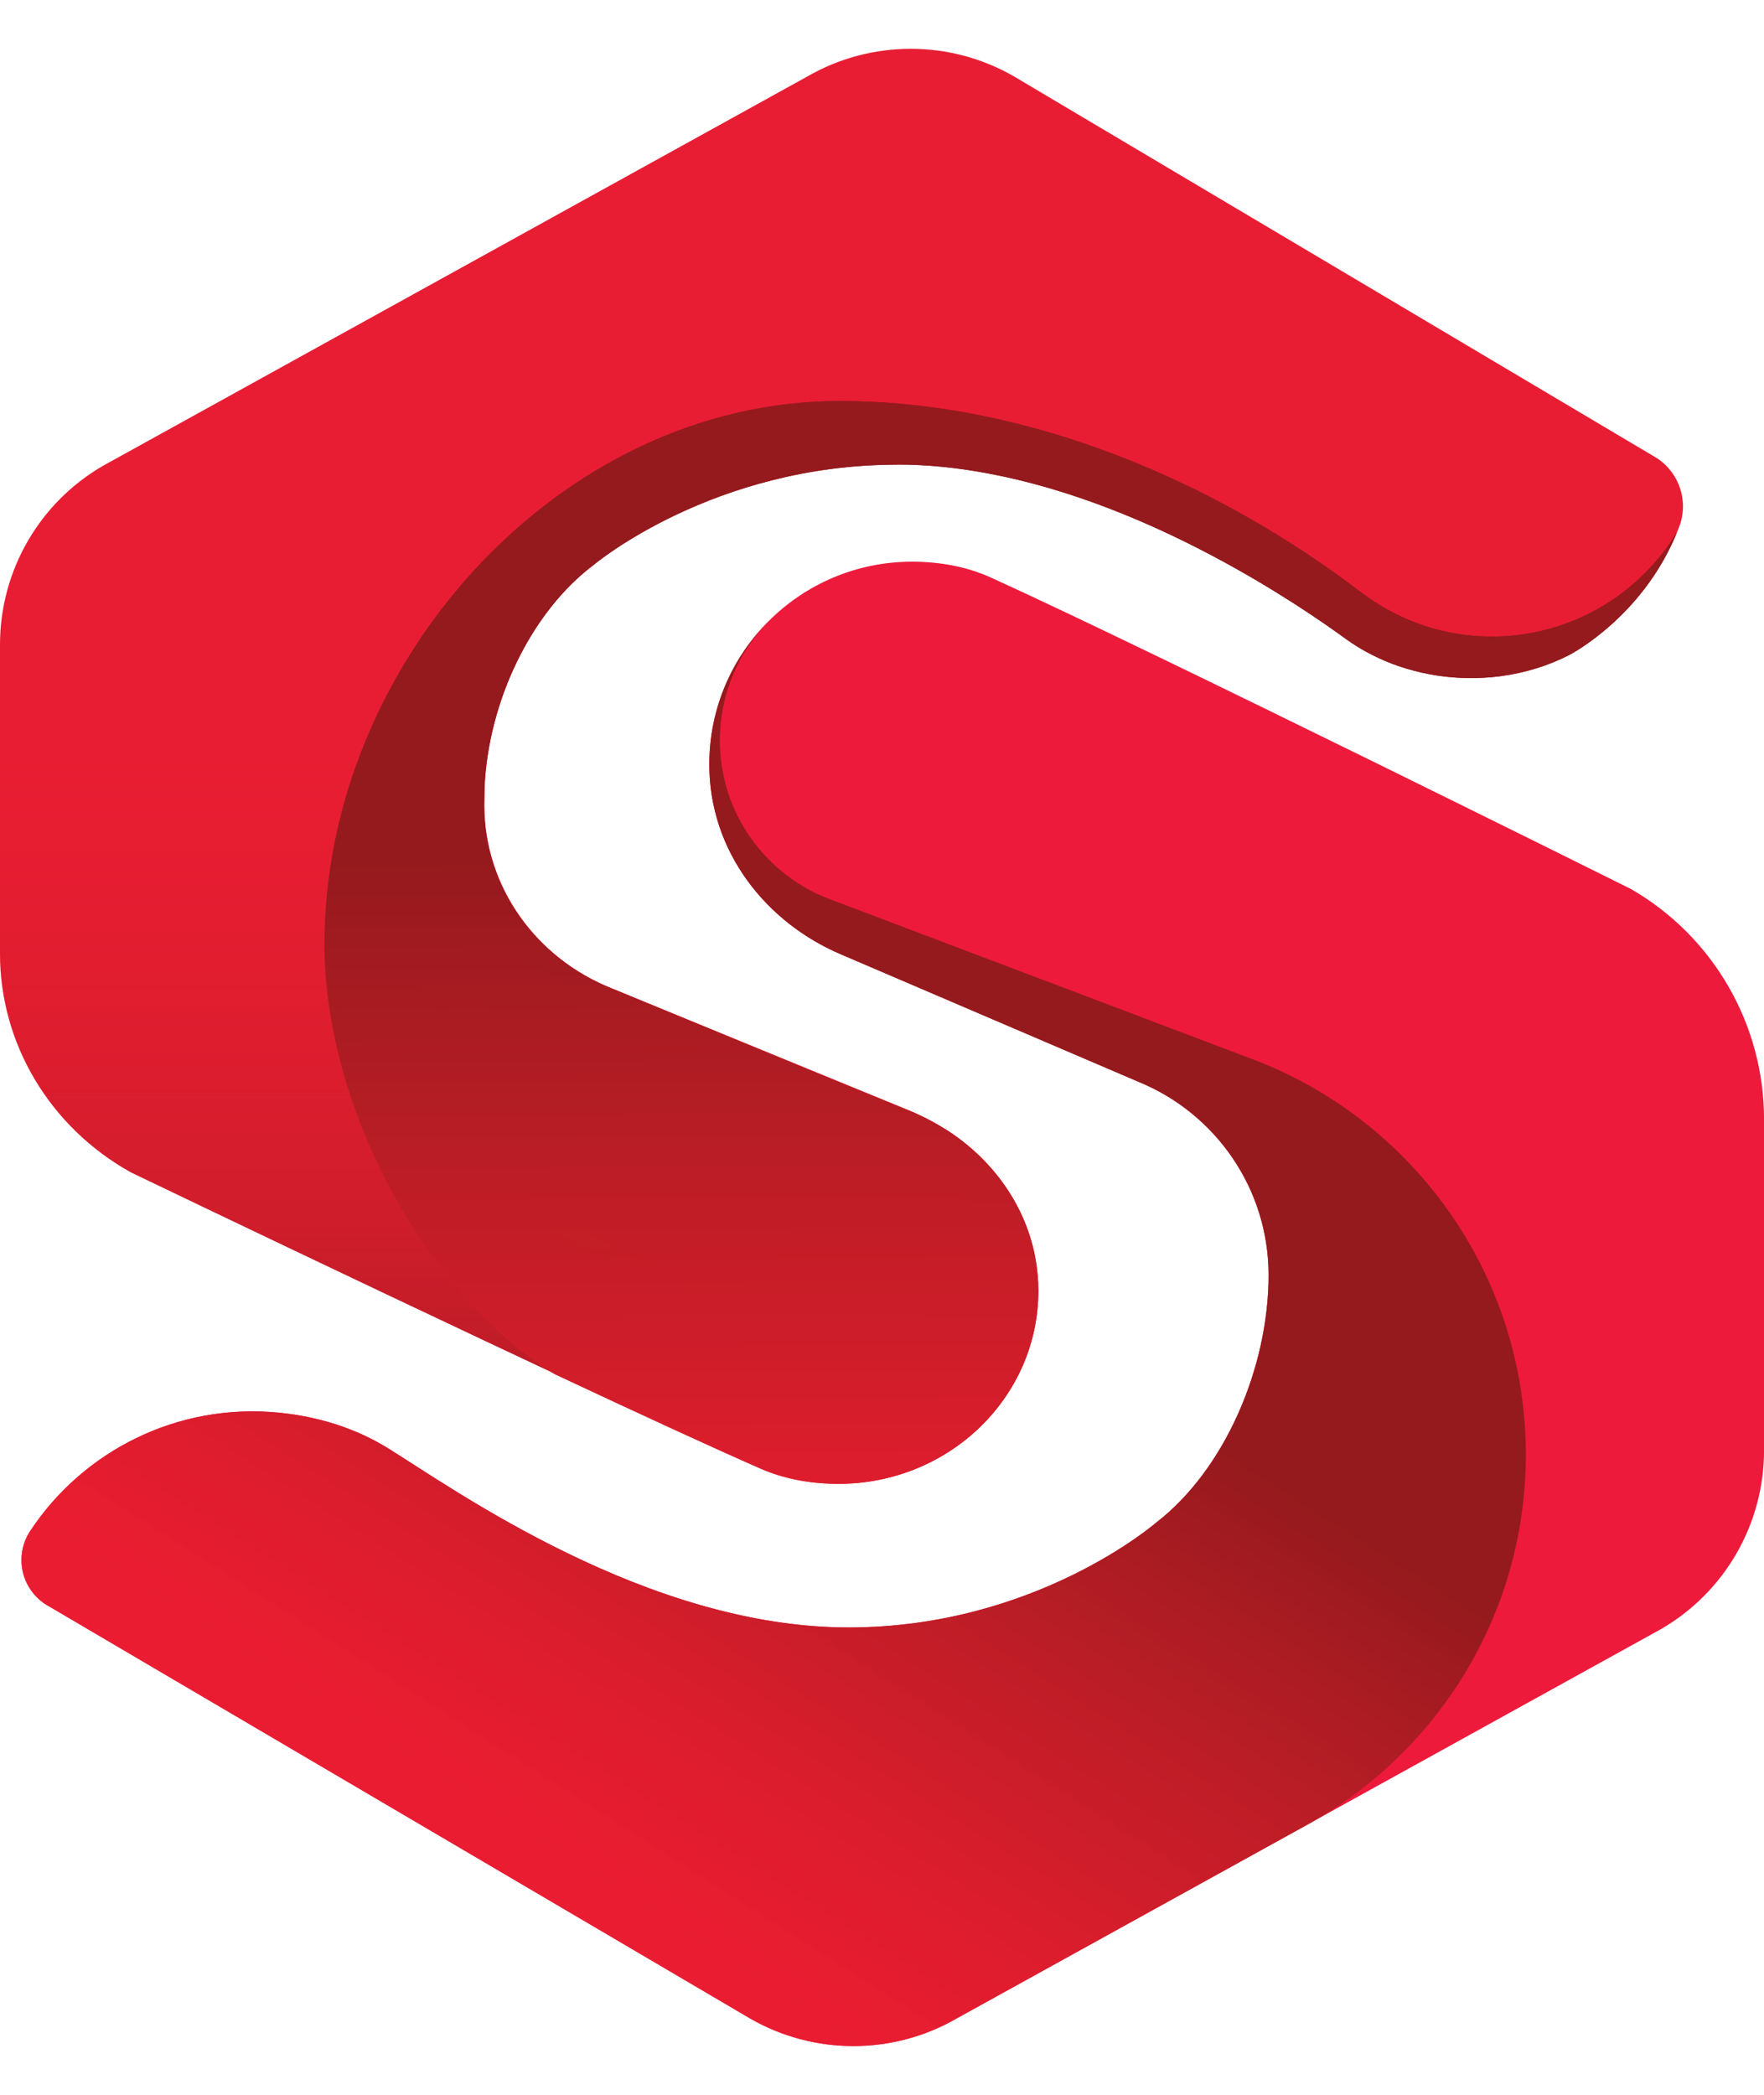
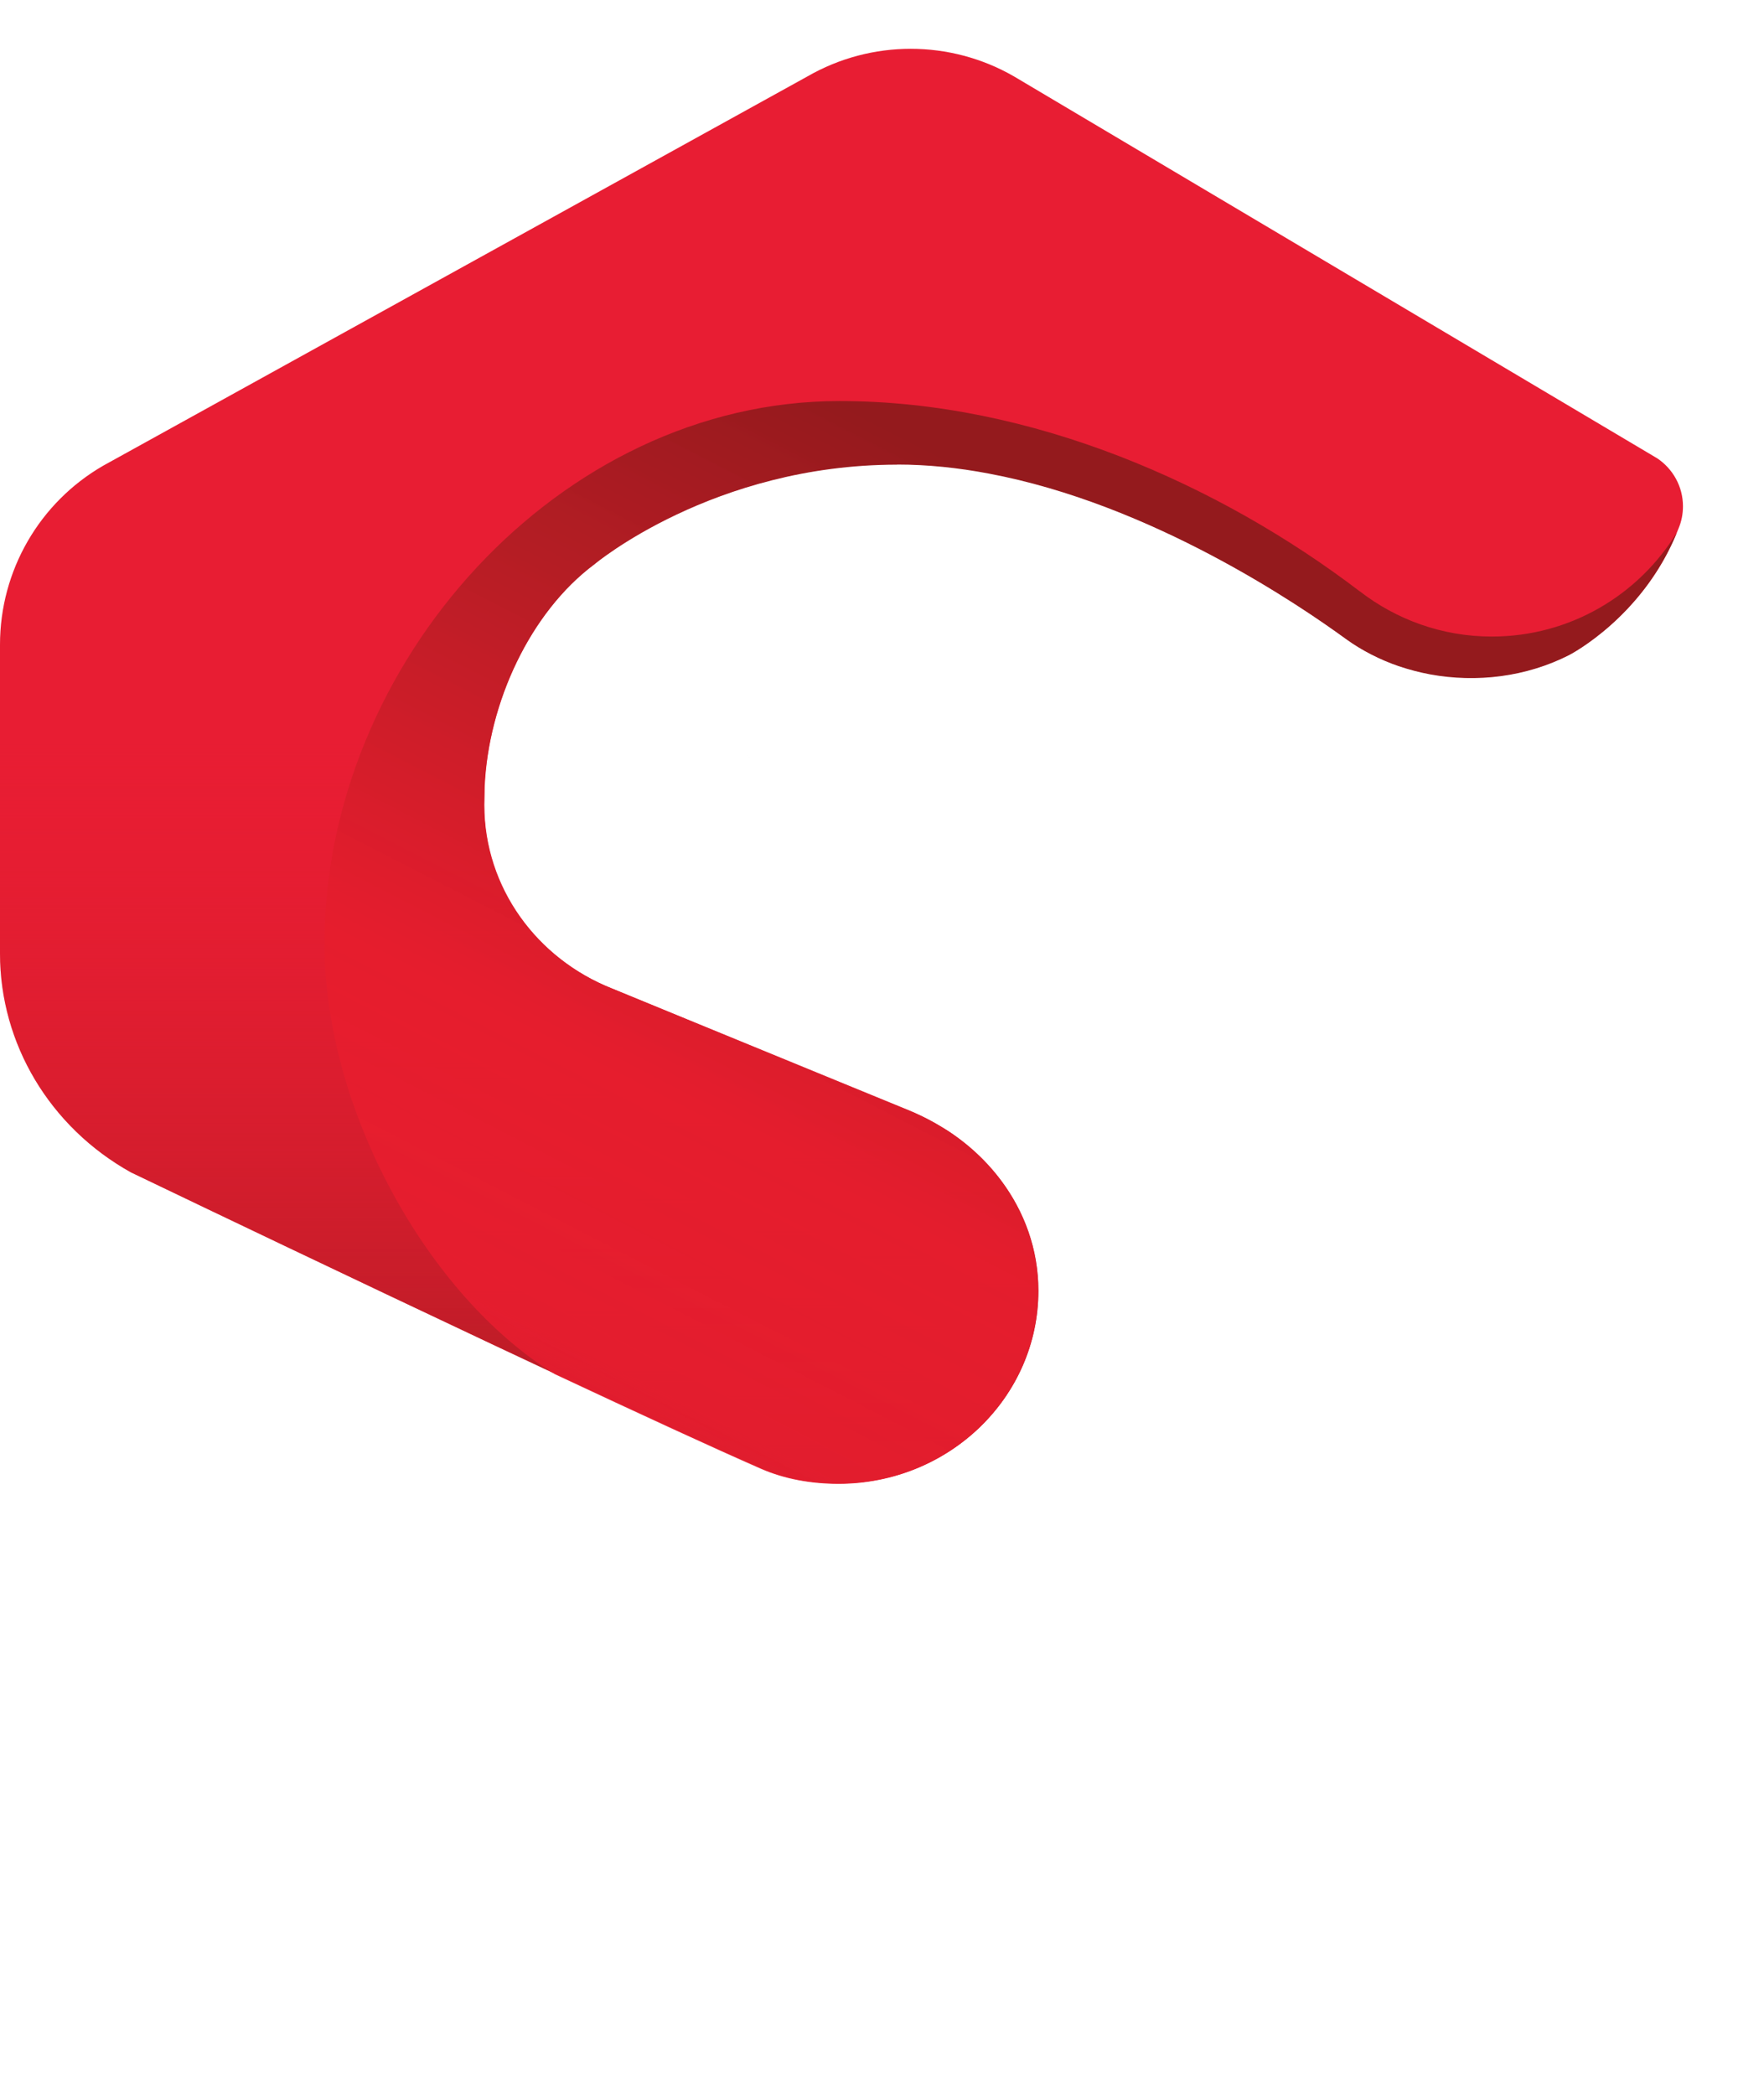
<svg xmlns="http://www.w3.org/2000/svg" xmlns:xlink="http://www.w3.org/1999/xlink" width="32" height="38" viewBox="0 0 32 38" fill="none">
-   <path d="M15.27 17.318C13.901 16.742 12.867 15.45 12.867 13.867C12.867 11.836 14.514 10.189 16.545 10.189C17.05 10.189 17.538 10.279 17.971 10.475C20.912 11.809 29.589 16.128 29.589 16.128C31.081 16.99 32.001 18.582 32.001 20.306V26.308C32.001 27.648 31.287 28.886 30.126 29.555L17.355 36.614C16.195 37.283 14.765 37.283 13.605 36.614L0.897 29.144C0.595 28.983 0.389 28.666 0.389 28.299C0.389 28.091 0.455 27.899 0.568 27.742L0.542 27.781C1.499 26.326 3.213 25.441 5.066 25.626C5.786 25.698 6.46 25.913 7.037 26.27C8.252 27.024 11.742 29.522 15.395 29.522C18.791 29.522 20.979 27.616 20.979 27.616C22.216 26.658 23.013 24.814 23.013 23.127V23.134C23.013 21.549 22.04 20.192 20.659 19.626L15.27 17.318Z" fill="#ED1A3C" />
  <path d="M13.596 13.726C13.596 13.726 13.595 13.734 13.591 13.749C13.593 13.743 13.594 13.737 13.595 13.731C13.595 13.73 13.595 13.728 13.596 13.726Z" fill="url(#paint0_linear_3681_84087)" />
  <path d="M13.546 13.693C13.546 13.693 13.544 13.701 13.541 13.716C13.542 13.71 13.543 13.704 13.545 13.698C13.546 13.697 13.546 13.695 13.546 13.693Z" fill="url(#paint1_linear_3681_84087)" />
-   <path d="M17.355 36.614C16.195 37.283 14.765 37.283 13.605 36.614L0.897 29.144C0.595 28.983 0.389 28.666 0.389 28.299C0.389 28.091 0.455 27.899 0.568 27.742L0.542 27.781C1.499 26.326 3.213 25.441 5.066 25.627C5.786 25.698 6.46 25.913 7.037 26.27C8.252 27.024 11.742 29.522 15.395 29.522C18.791 29.522 20.979 27.616 20.979 27.616C22.216 26.659 23.013 24.814 23.013 23.127V23.134C23.013 21.549 22.04 20.192 20.659 19.627L15.27 17.319C13.901 16.742 12.867 15.45 12.867 13.867C12.867 12.845 13.283 11.921 13.956 11.254C13.402 11.81 13.059 12.583 13.059 13.431C13.059 14.751 13.892 15.878 15.061 16.314L22.703 19.207C25.61 20.296 27.679 23.1 27.679 26.387C27.679 29.274 26.082 31.789 23.724 33.096L17.355 36.614Z" fill="url(#paint2_linear_3681_84087)" />
  <path d="M30.063 8.314C30.344 8.502 30.53 8.822 30.53 9.184C30.53 9.327 30.502 9.462 30.45 9.586C29.84 11.16 28.506 11.857 28.469 11.875C27.509 12.363 26.368 12.414 25.363 12.073C25.037 11.962 24.692 11.786 24.413 11.583C23.411 10.854 19.835 8.418 16.28 8.418V8.42C12.937 8.42 10.784 10.231 10.784 10.231C9.622 11.099 8.86 12.737 8.792 14.277L8.786 14.599C8.786 16.105 9.744 17.394 11.104 17.932L16.47 20.134C17.818 20.682 18.837 21.91 18.837 23.414C18.837 25.345 17.215 26.91 15.216 26.91C14.718 26.91 14.238 26.824 13.812 26.638C10.916 25.37 2.374 21.266 2.374 21.266C0.905 20.447 0 18.934 0 17.297V15.345V11.693C0 10.353 0.714 9.115 1.875 8.446L14.646 1.387C15.806 0.718 17.236 0.718 18.396 1.387L30.063 8.314Z" fill="#E81D33" />
  <path d="M30.063 8.314C30.344 8.502 30.53 8.822 30.53 9.184C30.53 9.327 30.502 9.462 30.45 9.586C29.84 11.16 28.506 11.857 28.469 11.875C27.509 12.363 26.368 12.414 25.363 12.073C25.037 11.962 24.692 11.786 24.413 11.583C23.411 10.854 19.835 8.418 16.28 8.418V8.42C12.937 8.42 10.784 10.231 10.784 10.231C9.622 11.099 8.86 12.737 8.792 14.277L8.786 14.599C8.786 16.105 9.744 17.394 11.104 17.932L16.47 20.134C17.818 20.682 18.837 21.91 18.837 23.414C18.837 25.345 17.215 26.91 15.216 26.91C14.718 26.91 14.238 26.824 13.812 26.638C10.916 25.37 2.374 21.266 2.374 21.266C0.905 20.447 0 18.934 0 17.297V15.345V11.693C0 10.353 0.714 9.115 1.875 8.446L14.646 1.387C15.806 0.718 17.236 0.718 18.396 1.387L30.063 8.314Z" fill="url(#paint3_linear_3681_84087)" />
  <path d="M30.418 9.662C29.728 10.792 28.483 11.547 27.062 11.547C26.158 11.547 25.326 11.237 24.663 10.723L24.663 10.724C22.123 8.79 18.715 7.275 15.235 7.275H15.227C10.143 7.275 5.886 12.038 5.886 17.122C5.886 20.115 7.746 23.499 10.065 24.928C10.066 24.929 10.067 24.93 10.069 24.93C11.567 25.632 12.94 26.266 13.806 26.645C14.233 26.831 14.713 26.917 15.21 26.917C17.21 26.917 18.831 25.352 18.831 23.422C18.831 22.202 18.181 21.162 17.209 20.521C17.133 20.474 17.058 20.43 16.984 20.388C16.825 20.297 16.659 20.218 16.491 20.148L15.096 19.581L11.101 17.932C9.741 17.395 8.782 16.114 8.782 14.608L8.787 14.286C8.855 12.746 9.617 11.109 10.779 10.24C10.779 10.24 12.932 8.429 16.275 8.429V8.427C16.831 8.427 17.387 8.486 17.934 8.59C20.89 9.144 23.575 10.978 24.42 11.594C24.698 11.797 25.044 11.972 25.37 12.083C25.557 12.146 25.749 12.197 25.942 12.233C26.789 12.388 27.686 12.279 28.463 11.884C28.501 11.864 29.796 11.187 30.418 9.662Z" fill="url(#paint4_linear_3681_84087)" />
-   <path d="M30.418 9.662C29.728 10.792 28.483 11.547 27.062 11.547C26.158 11.547 25.326 11.237 24.663 10.723L24.663 10.724C22.123 8.79 18.715 7.275 15.235 7.275H15.227C10.143 7.275 5.886 12.038 5.886 17.122C5.886 20.115 7.746 23.499 10.065 24.928C10.066 24.929 10.067 24.93 10.069 24.93C11.567 25.632 12.94 26.266 13.806 26.645C14.233 26.831 14.713 26.917 15.21 26.917C17.21 26.917 18.831 25.352 18.831 23.422C18.831 22.202 18.181 21.162 17.209 20.521C17.133 20.474 17.058 20.43 16.984 20.388C16.825 20.297 16.659 20.218 16.491 20.148L15.096 19.581L11.101 17.932C9.741 17.395 8.782 16.114 8.782 14.608L8.787 14.286C8.855 12.746 9.617 11.109 10.779 10.24C10.779 10.24 12.932 8.429 16.275 8.429V8.427C16.831 8.427 17.387 8.486 17.934 8.59C20.89 9.144 23.575 10.978 24.42 11.594C24.698 11.797 25.044 11.972 25.37 12.083C25.557 12.146 25.749 12.197 25.942 12.233C26.789 12.388 27.686 12.279 28.463 11.884C28.501 11.864 29.796 11.187 30.418 9.662Z" fill="url(#paint5_linear_3681_84087)" />
  <path d="M30.418 9.662C29.728 10.792 28.483 11.547 27.062 11.547C26.158 11.547 25.326 11.237 24.663 10.723L24.663 10.724C22.123 8.79 18.715 7.275 15.235 7.275H15.227C10.143 7.275 5.886 12.038 5.886 17.122C5.886 20.115 7.746 23.499 10.065 24.928C10.066 24.929 10.067 24.93 10.069 24.93C11.567 25.632 12.94 26.266 13.806 26.645C14.233 26.831 14.713 26.917 15.21 26.917C17.21 26.917 18.831 25.352 18.831 23.422C18.831 22.202 18.181 21.162 17.209 20.521C17.133 20.474 17.058 20.43 16.984 20.388C16.825 20.297 16.659 20.218 16.491 20.148L15.096 19.581L11.101 17.932C9.741 17.395 8.782 16.114 8.782 14.608L8.787 14.286C8.855 12.746 9.617 11.109 10.779 10.24C10.779 10.24 12.932 8.429 16.275 8.429V8.427C16.831 8.427 17.387 8.486 17.934 8.59C20.89 9.144 23.575 10.978 24.42 11.594C24.698 11.797 25.044 11.972 25.37 12.083C25.557 12.146 25.749 12.197 25.942 12.233C26.789 12.388 27.686 12.279 28.463 11.884C28.501 11.864 29.796 11.187 30.418 9.662Z" fill="url(#paint6_linear_3681_84087)" />
  <mask id="mask0_3681_84087" style="mask-type:luminance" maskUnits="userSpaceOnUse" x="0" y="11" width="28" height="27">
    <path d="M17.355 36.614C16.195 37.283 14.765 37.283 13.605 36.614L0.897 29.144C0.595 28.983 0.389 28.666 0.389 28.299C0.389 28.091 0.455 27.899 0.568 27.742L0.542 27.781C1.499 26.326 3.213 25.441 5.066 25.627C5.786 25.698 6.46 25.913 7.037 26.27C8.252 27.024 11.742 29.522 15.395 29.522C18.791 29.522 20.979 27.616 20.979 27.616C22.216 26.659 23.013 24.814 23.013 23.127V23.134C23.013 21.549 22.04 20.192 20.659 19.627L15.27 17.319C13.901 16.742 12.867 15.45 12.867 13.867C12.867 12.845 13.283 11.921 13.956 11.254C13.402 11.81 13.059 12.583 13.059 13.431C13.059 14.751 13.892 15.878 15.061 16.314L22.703 19.207C25.61 20.296 27.679 23.1 27.679 26.387C27.679 29.274 26.082 31.789 23.724 33.096L17.355 36.614Z" fill="white" />
  </mask>
  <g mask="url(#mask0_3681_84087)">
    <rect x="1.409" y="1.801" width="38.05" height="42.933" fill="url(#pattern0)" />
  </g>
  <mask id="mask1_3681_84087" style="mask-type:luminance" maskUnits="userSpaceOnUse" x="0" y="0" width="31" height="27">
    <path d="M30.063 8.314C30.344 8.502 30.53 8.822 30.53 9.184C30.53 9.327 30.502 9.462 30.45 9.586C29.84 11.16 28.506 11.857 28.469 11.875C27.509 12.363 26.368 12.414 25.363 12.073C25.037 11.962 24.692 11.786 24.413 11.583C23.411 10.854 19.835 8.418 16.28 8.418V8.42C12.937 8.42 10.784 10.231 10.784 10.231C9.622 11.099 8.86 12.737 8.792 14.277L8.786 14.599C8.786 16.105 9.744 17.394 11.104 17.932L16.47 20.134C17.818 20.682 18.837 21.91 18.837 23.414C18.837 25.345 17.215 26.91 15.216 26.91C14.718 26.91 14.238 26.824 13.812 26.638C10.916 25.37 2.374 21.266 2.374 21.266C0.905 20.447 0 18.934 0 17.297V15.345V11.693C0 10.353 0.714 9.115 1.875 8.446L14.646 1.387C15.806 0.718 17.236 0.718 18.396 1.387L30.063 8.314Z" fill="white" />
  </mask>
  <g mask="url(#mask1_3681_84087)">
    <rect x="0.232" y="-0.518" width="16.944" height="11.737" fill="url(#pattern1)" />
  </g>
  <defs>
    <pattern id="pattern0" patternContentUnits="objectBoundingBox" width="1" height="1">
      <use xlink:href="#image0_3681_84087" transform="scale(0.002 0.002)" />
    </pattern>
    <pattern id="pattern1" patternContentUnits="objectBoundingBox" width="1" height="1">
      <use xlink:href="#image1_3681_84087" transform="scale(0.001 0.001)" />
    </pattern>
    <linearGradient id="paint0_linear_3681_84087" x1="14.991" y1="30.097" x2="13.573" y2="13.501" gradientUnits="userSpaceOnUse">
      <stop stop-color="#087993" stop-opacity="0" />
      <stop offset="0.116" stop-color="#14758B" stop-opacity="0.11" />
      <stop offset="0.313" stop-color="#226975" stop-opacity="0.297" />
      <stop offset="0.565" stop-color="#275555" stop-opacity="0.537" />
      <stop offset="0.861" stop-color="#203A2E" stop-opacity="0.818" />
      <stop offset="1" stop-color="#182B1A" stop-opacity="0.95" />
    </linearGradient>
    <linearGradient id="paint1_linear_3681_84087" x1="14.941" y1="30.064" x2="13.524" y2="13.469" gradientUnits="userSpaceOnUse">
      <stop stop-color="#087993" stop-opacity="0" />
      <stop offset="0.116" stop-color="#14758B" stop-opacity="0.11" />
      <stop offset="0.313" stop-color="#226975" stop-opacity="0.297" />
      <stop offset="0.565" stop-color="#275555" stop-opacity="0.537" />
      <stop offset="0.861" stop-color="#203A2E" stop-opacity="0.818" />
      <stop offset="1" stop-color="#182B1A" stop-opacity="0.95" />
    </linearGradient>
    <linearGradient id="paint2_linear_3681_84087" x1="5.183" y1="42.212" x2="17.408" y2="23.028" gradientUnits="userSpaceOnUse">
      <stop stop-color="#ED1B32" stop-opacity="0" />
      <stop offset="0.461" stop-color="#E81D2F" stop-opacity="0.9" />
      <stop offset="0.584" stop-color="#D91D2C" stop-opacity="0.923" />
      <stop offset="0.792" stop-color="#B81D25" stop-opacity="0.961" />
      <stop offset="1" stop-color="#941A1D" />
    </linearGradient>
    <linearGradient id="paint3_linear_3681_84087" x1="15.265" y1="-3.183" x2="15.265" y2="29.602" gradientUnits="userSpaceOnUse">
      <stop stop-color="#E81D33" stop-opacity="0" />
      <stop offset="0.506" stop-color="#E61D2D" stop-opacity="0" />
      <stop offset="0.771" stop-color="#B91D25" stop-opacity="0.536" />
      <stop offset="1" stop-color="#941A1D" />
    </linearGradient>
    <linearGradient id="paint4_linear_3681_84087" x1="7.928" y1="32.141" x2="19.566" y2="9.503" gradientUnits="userSpaceOnUse">
      <stop stop-color="#ED1B32" stop-opacity="0" />
      <stop offset="0.314" stop-color="#E81D2F" stop-opacity="0.9" />
      <stop offset="0.506" stop-color="#E61D2D" stop-opacity="0.94" />
      <stop offset="0.771" stop-color="#B91D25" stop-opacity="0.972" />
      <stop offset="1" stop-color="#941A1D" />
    </linearGradient>
    <linearGradient id="paint5_linear_3681_84087" x1="18.287" y1="41.533" x2="18.162" y2="15.39" gradientUnits="userSpaceOnUse">
      <stop stop-color="#ED1B32" stop-opacity="0" />
      <stop offset="0.461" stop-color="#E81D2F" stop-opacity="0.9" />
      <stop offset="0.584" stop-color="#D91D2C" stop-opacity="0.923" />
      <stop offset="0.792" stop-color="#B81D25" stop-opacity="0.961" />
      <stop offset="1" stop-color="#941A1D" />
    </linearGradient>
    <linearGradient id="paint6_linear_3681_84087" x1="16.557" y1="15.289" x2="-6.013" y2="3.001" gradientUnits="userSpaceOnUse">
      <stop stop-color="#ED1B32" stop-opacity="0" />
      <stop offset="0.506" stop-color="#E61D2D" stop-opacity="0" />
      <stop offset="0.692" stop-color="#BC1C26" stop-opacity="0.377" />
      <stop offset="1" stop-color="#7A1316" />
    </linearGradient>
  </defs>
</svg>